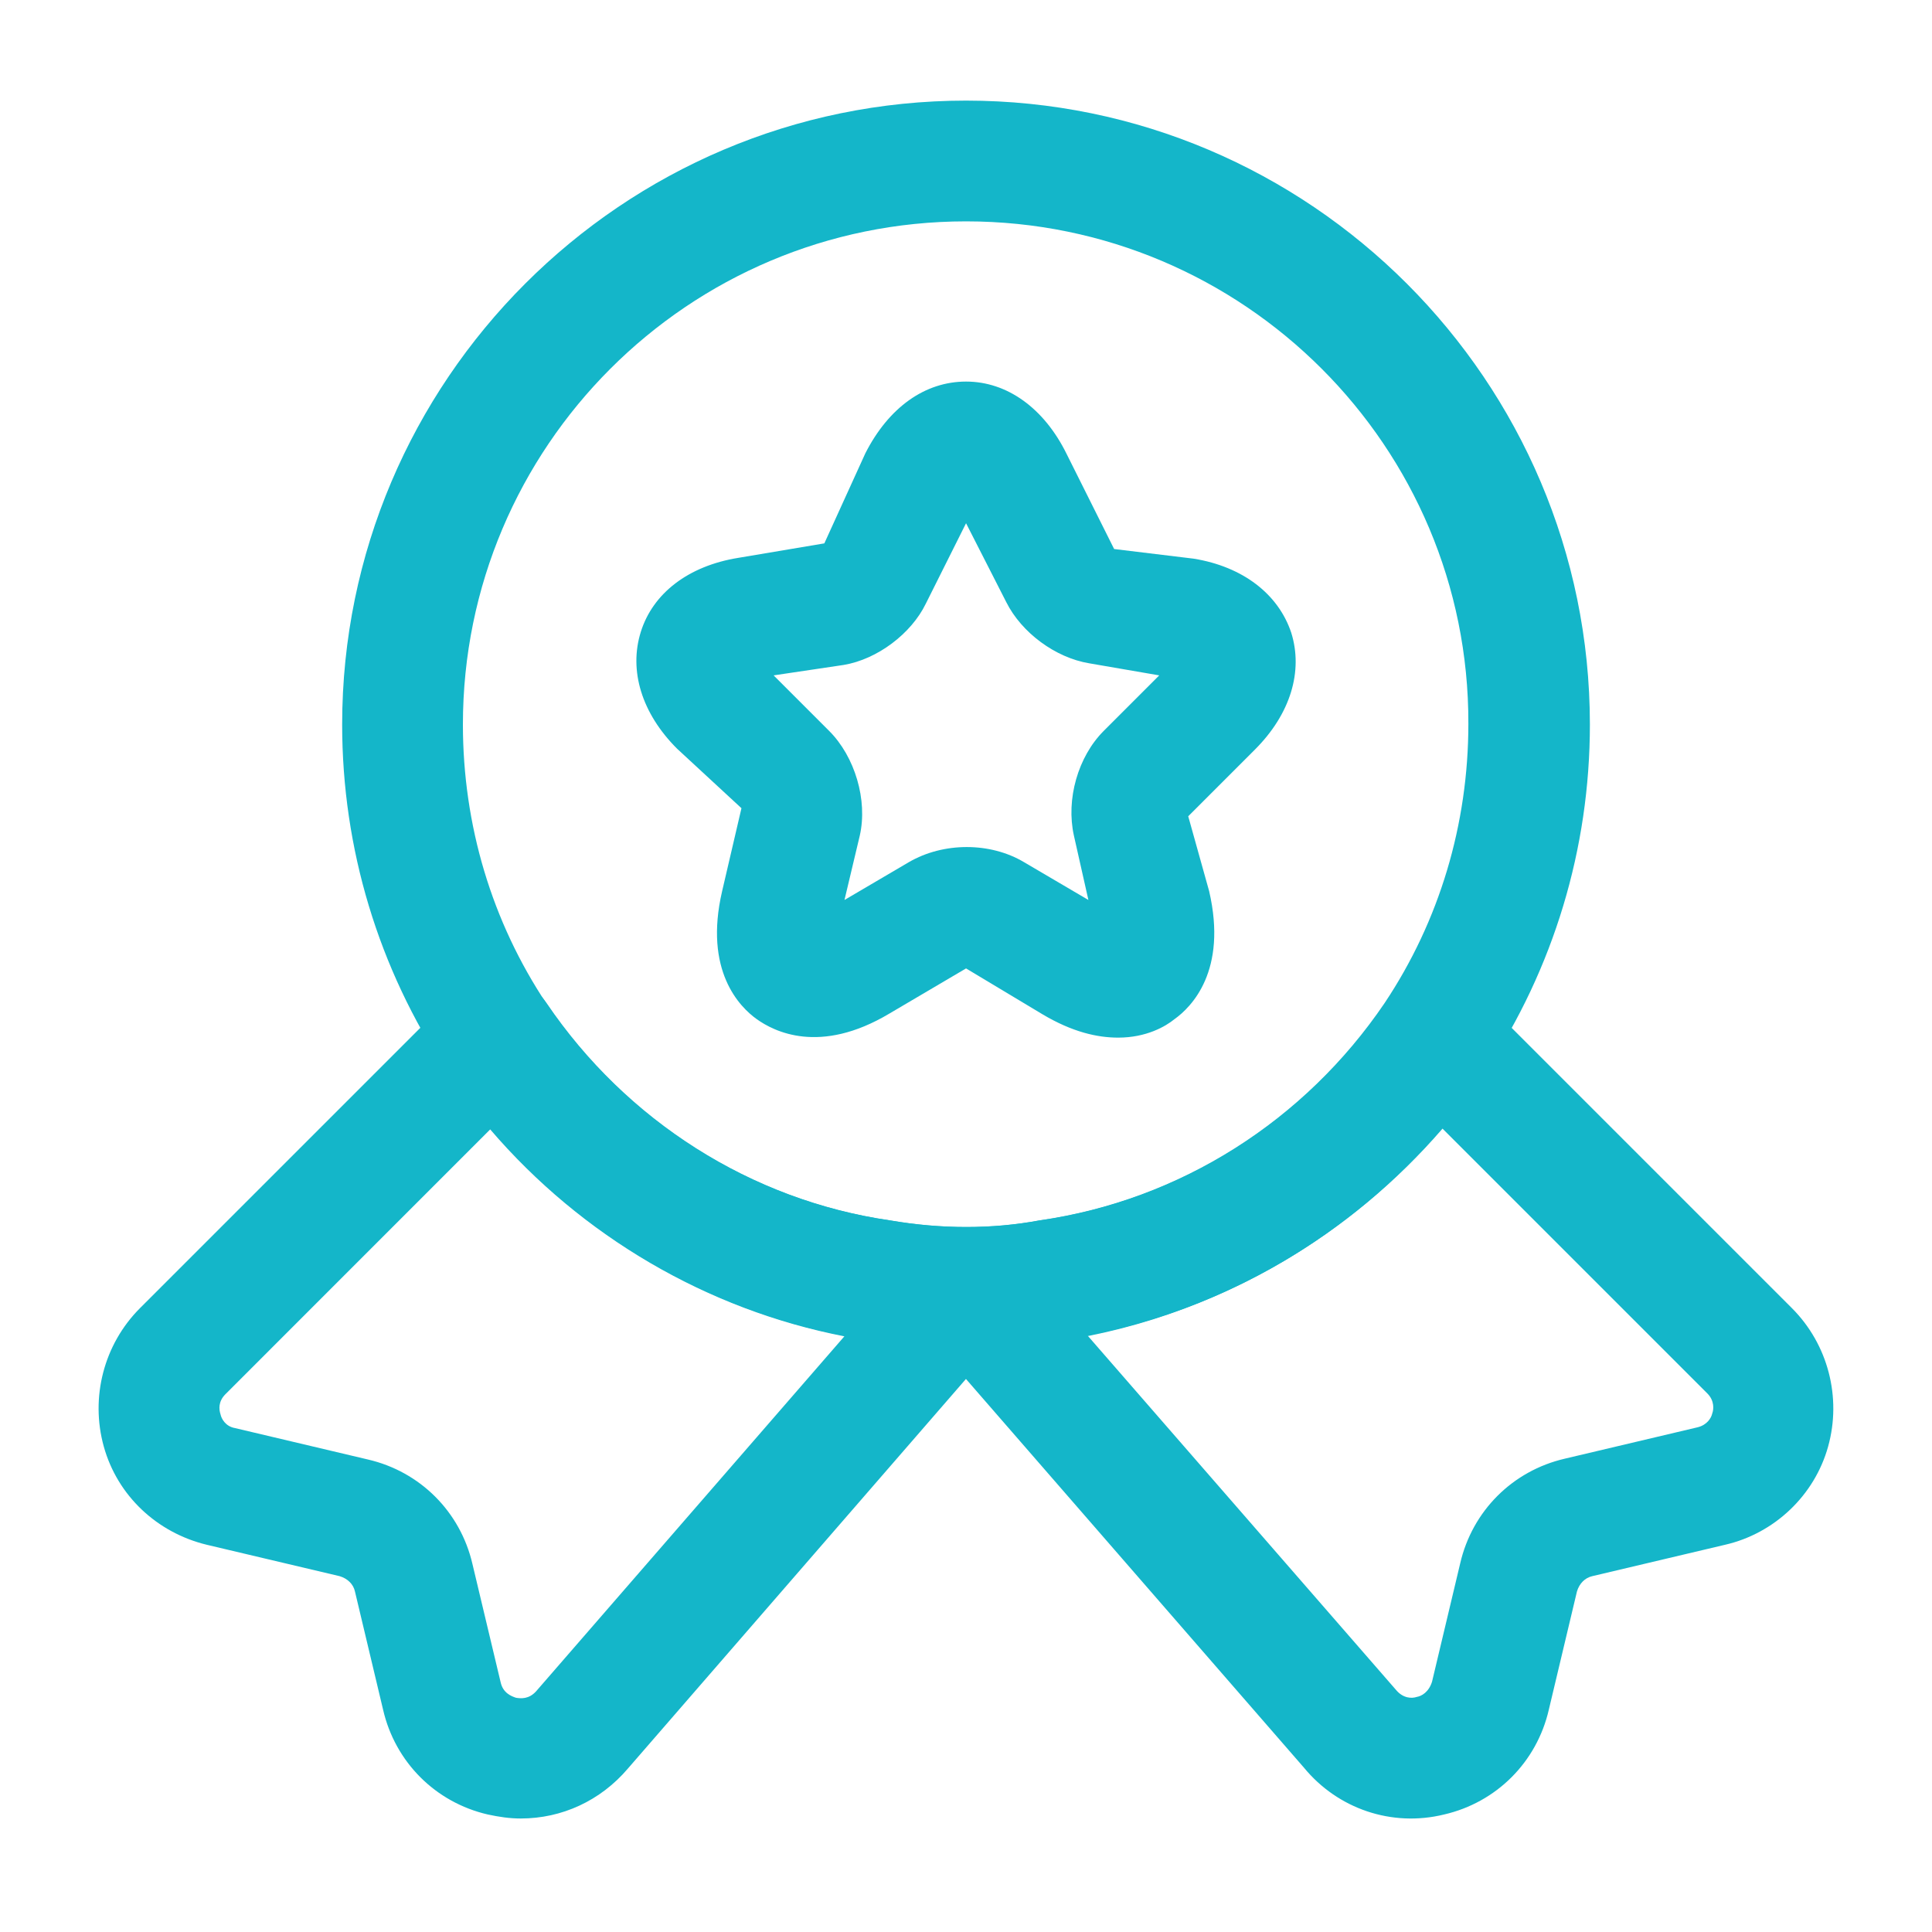
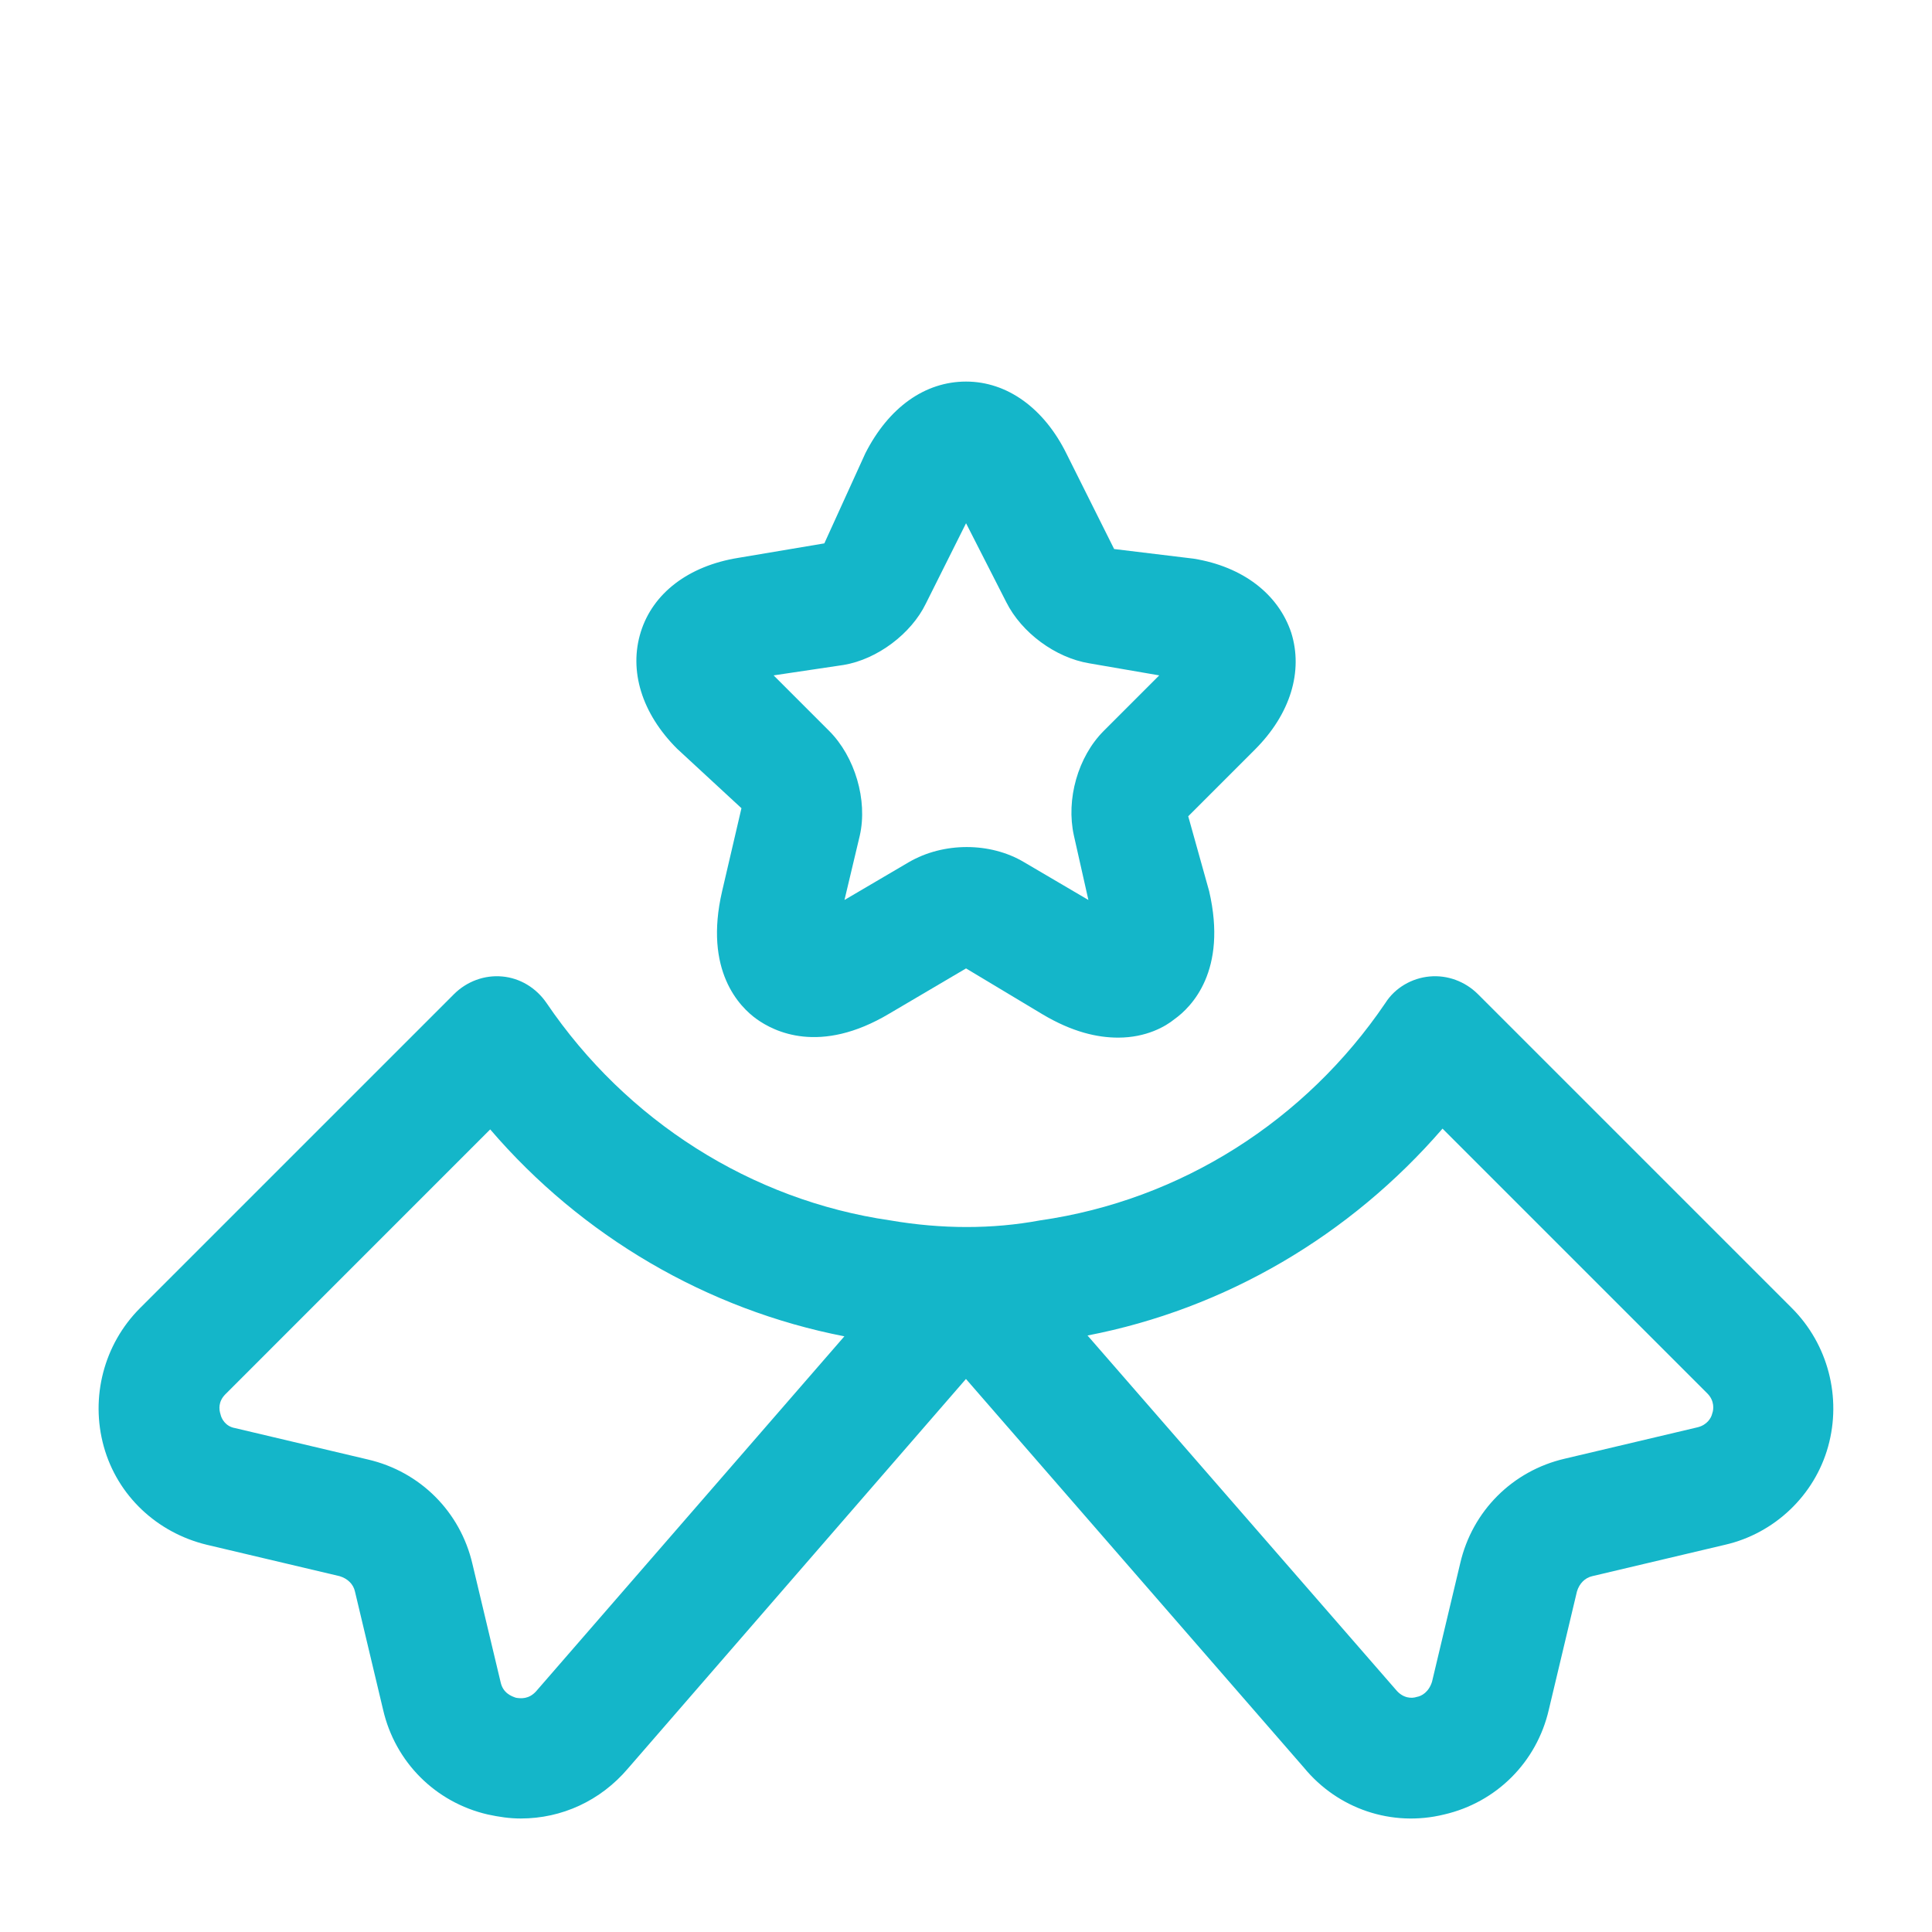
<svg xmlns="http://www.w3.org/2000/svg" width="40" height="40" viewBox="0 0 40 40" fill="none">
-   <path d="M20.001 27.917C19.334 27.917 18.667 27.867 18.034 27.75C14.501 27.233 11.284 25.2 9.251 22.183C7.834 20.05 7.084 17.567 7.084 15C7.084 7.883 12.884 2.083 20.001 2.083C27.117 2.083 32.917 7.883 32.917 15C32.917 17.567 32.167 20.05 30.751 22.183C28.701 25.217 25.484 27.233 21.917 27.767C21.334 27.867 20.667 27.917 20.001 27.917ZM20.001 4.583C14.251 4.583 9.584 9.25 9.584 15C9.584 17.083 10.184 19.083 11.317 20.783C12.967 23.217 15.551 24.85 18.417 25.267C19.484 25.45 20.534 25.45 21.517 25.267C24.434 24.85 27.017 23.2 28.667 20.767C29.801 19.067 30.401 17.067 30.401 14.983C30.417 9.25 25.751 4.583 20.001 4.583Z" fill="#14B6C9" />
  <path d="M10.782 37.65C10.549 37.65 10.332 37.617 10.099 37.567C9.016 37.317 8.182 36.483 7.932 35.4L7.349 32.95C7.316 32.8 7.199 32.683 7.032 32.633L4.282 31.983C3.249 31.733 2.432 30.967 2.149 29.95C1.866 28.933 2.149 27.833 2.899 27.083L9.399 20.583C9.666 20.317 10.032 20.183 10.399 20.217C10.765 20.25 11.099 20.45 11.316 20.767C12.966 23.2 15.549 24.85 18.432 25.267C19.499 25.45 20.549 25.45 21.532 25.267C24.449 24.85 27.032 23.2 28.682 20.767C28.882 20.45 29.232 20.25 29.599 20.217C29.965 20.183 30.332 20.317 30.599 20.583L37.099 27.083C37.849 27.833 38.132 28.933 37.849 29.95C37.566 30.967 36.732 31.75 35.715 31.983L32.965 32.633C32.816 32.667 32.699 32.783 32.649 32.95L32.066 35.4C31.816 36.483 30.982 37.317 29.899 37.567C28.816 37.833 27.699 37.45 26.999 36.6L19.999 28.55L12.999 36.617C12.432 37.283 11.632 37.65 10.782 37.65ZM10.149 23.383L4.666 28.867C4.516 29.017 4.532 29.183 4.566 29.283C4.582 29.367 4.666 29.533 4.866 29.567L7.616 30.217C8.699 30.467 9.532 31.3 9.782 32.383L10.366 34.833C10.415 35.05 10.582 35.117 10.682 35.15C10.782 35.167 10.949 35.183 11.099 35.017L17.482 27.667C14.649 27.117 12.049 25.6 10.149 23.383ZM22.516 27.65L28.899 34.983C29.049 35.167 29.232 35.167 29.332 35.133C29.432 35.117 29.582 35.033 29.649 34.817L30.232 32.367C30.482 31.283 31.316 30.45 32.399 30.2L35.149 29.55C35.349 29.5 35.432 29.35 35.449 29.267C35.482 29.183 35.499 29 35.349 28.85L29.866 23.367C27.949 25.583 25.366 27.1 22.516 27.65Z" fill="#14B6C9" />
  <path d="M23.151 21.483C22.717 21.483 22.201 21.367 21.584 21L20.001 20.05L18.417 20.983C16.967 21.85 16.017 21.35 15.667 21.1C15.317 20.85 14.567 20.1 14.951 18.45L15.351 16.733L14.017 15.5C13.284 14.767 13.017 13.883 13.267 13.083C13.517 12.283 14.251 11.717 15.284 11.55L17.067 11.25L17.917 9.383C18.401 8.433 19.151 7.9 20.001 7.9C20.851 7.9 21.617 8.45 22.084 9.4L23.067 11.367L24.717 11.567C25.734 11.733 26.467 12.3 26.734 13.1C26.984 13.9 26.717 14.783 25.984 15.517L24.601 16.9L25.034 18.45C25.417 20.1 24.667 20.85 24.317 21.1C24.134 21.25 23.734 21.483 23.151 21.483ZM16.017 13.983L17.167 15.133C17.701 15.667 17.967 16.567 17.801 17.3L17.484 18.633L18.817 17.85C19.534 17.433 20.501 17.433 21.201 17.85L22.534 18.633L22.234 17.3C22.067 16.55 22.317 15.667 22.851 15.133L24.001 13.983L22.551 13.733C21.851 13.617 21.151 13.1 20.834 12.467L20.001 10.833L19.167 12.5C18.867 13.117 18.167 13.65 17.467 13.767L16.017 13.983Z" fill="#14B6C9" />
</svg>